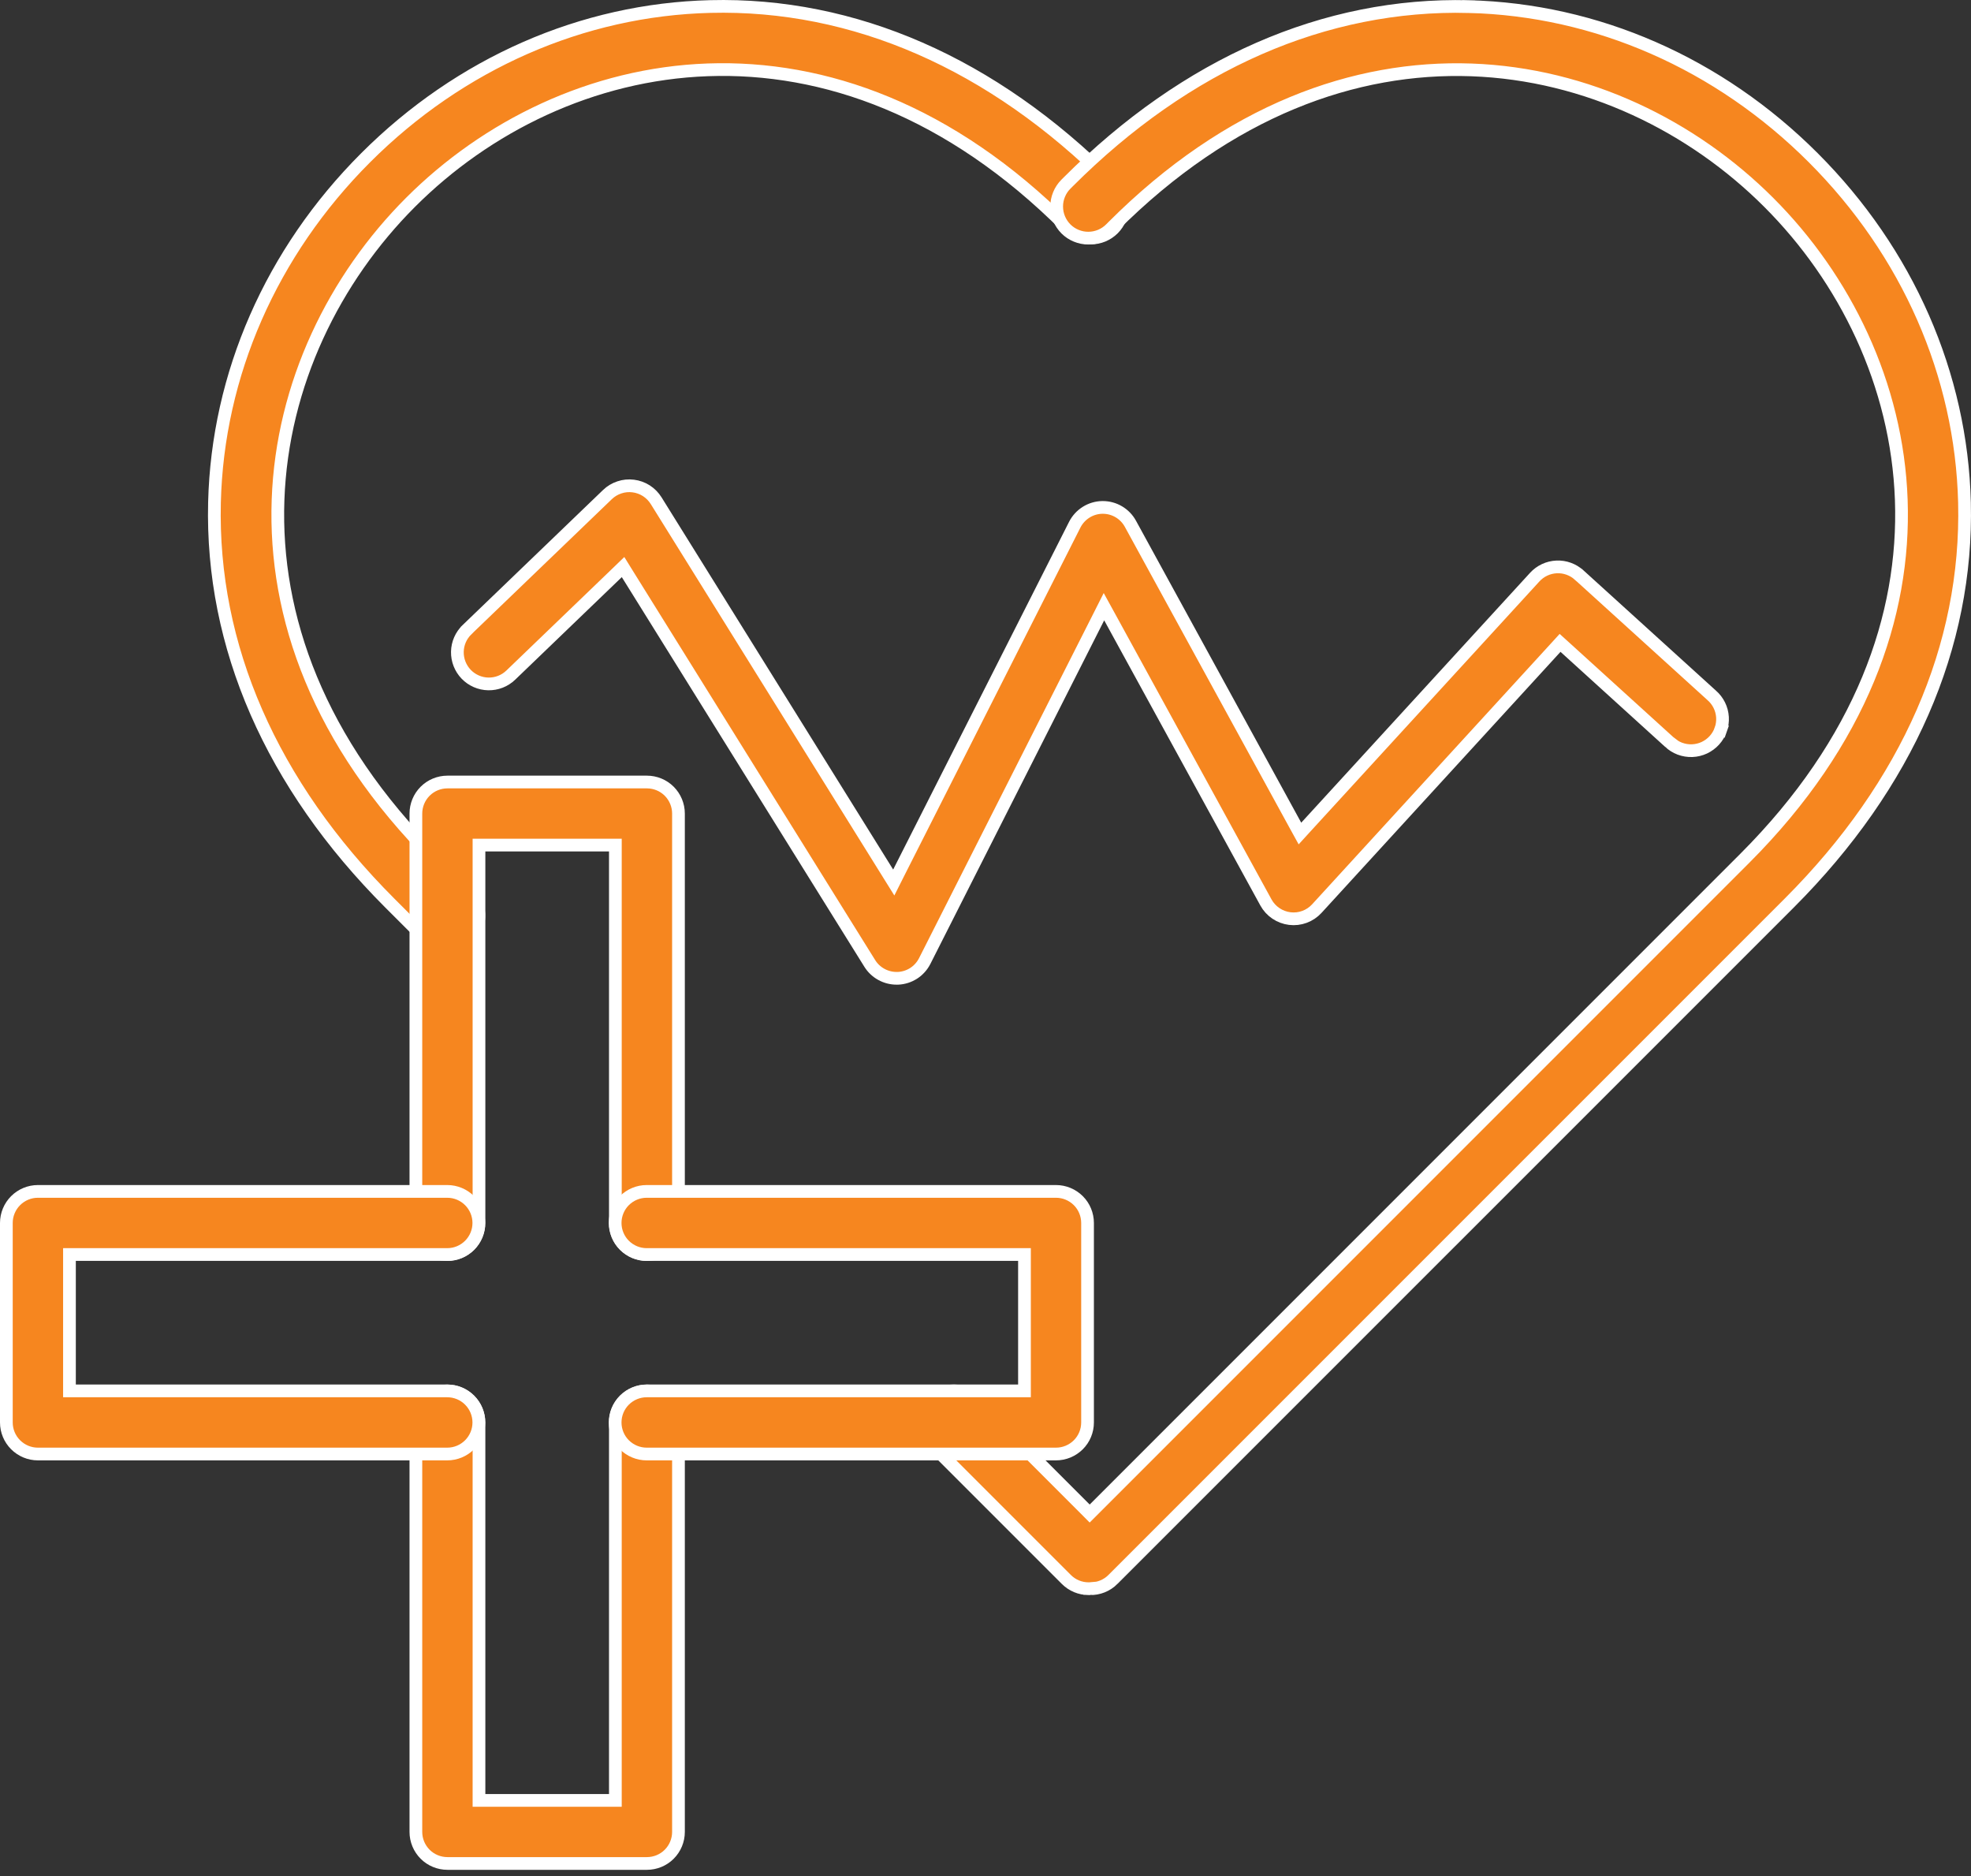
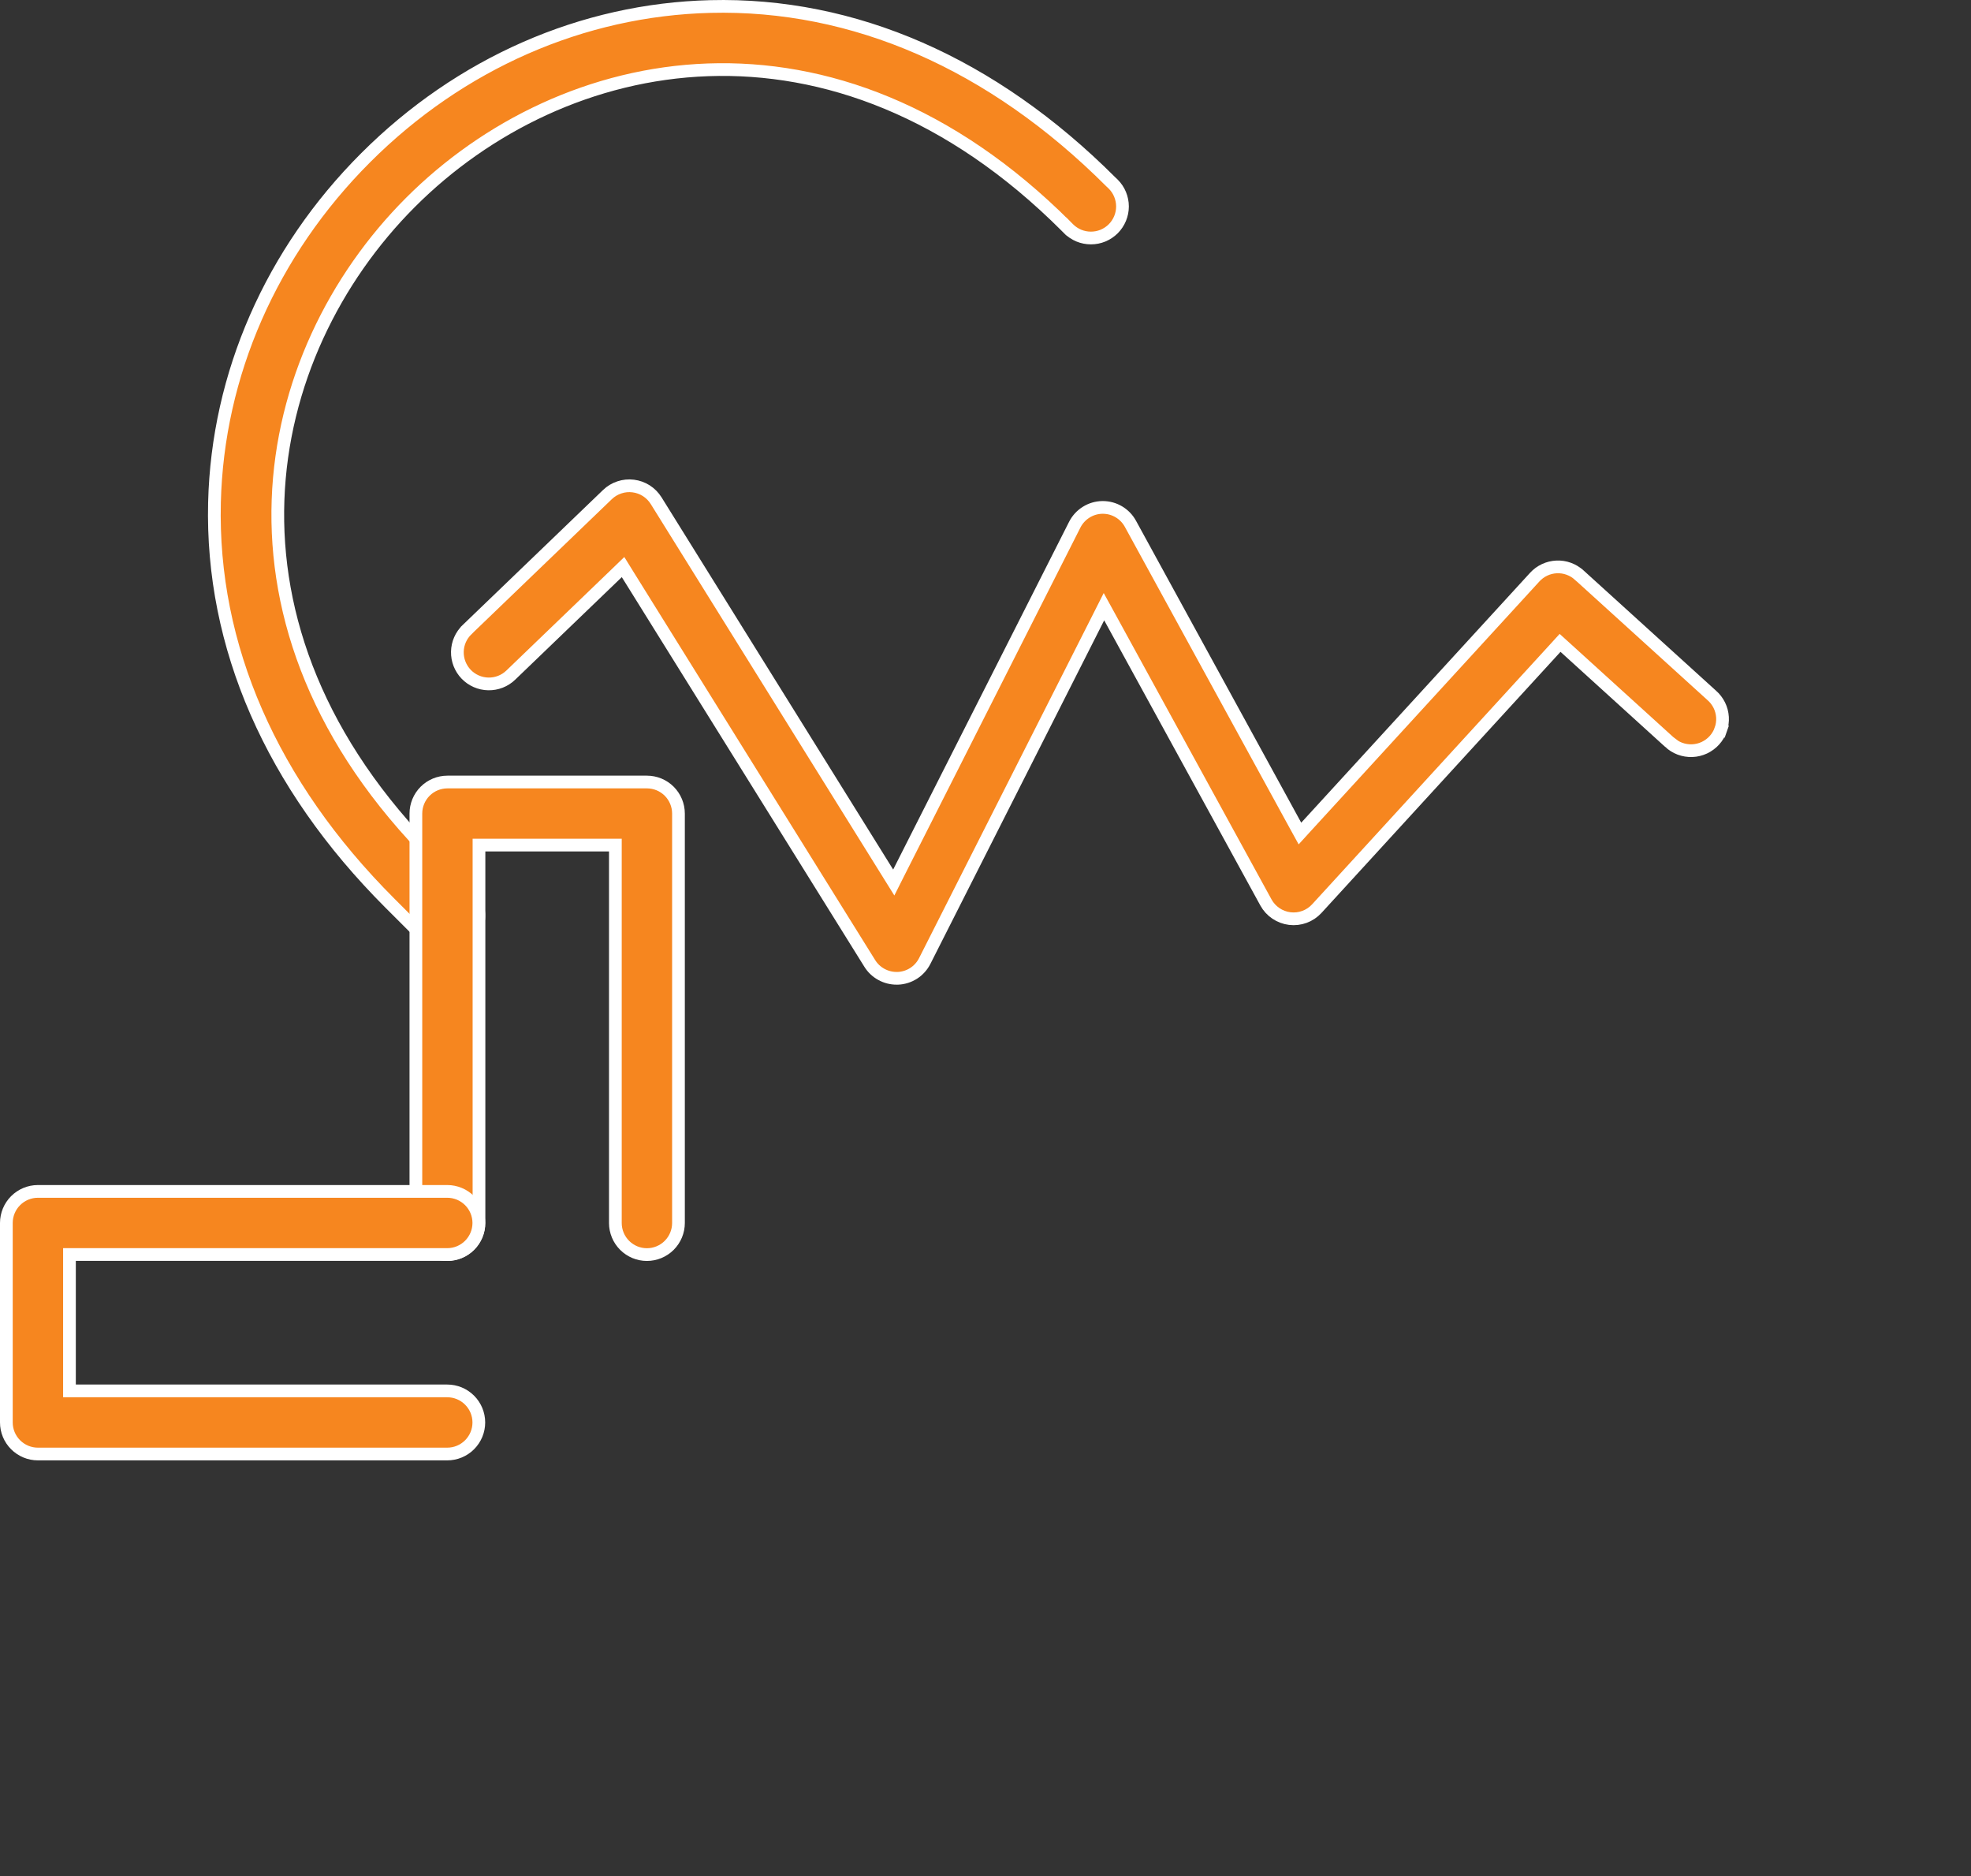
<svg xmlns="http://www.w3.org/2000/svg" width="62" height="59" viewBox="0 0 62 59" fill="none">
  <rect x="0" y="0" width="62" height="59" fill="#333333" stroke="none" />
  <path d="M13.364 29.501L13.363 29.501L12.258 28.397C8.534 24.672 6.636 20.316 6.747 15.8C6.846 11.78 8.533 7.928 11.503 4.96C14.472 1.992 18.323 0.304 22.343 0.205L22.343 0.205C26.859 0.092 31.214 1.992 34.94 5.717L34.94 5.717L34.943 5.72L35.02 5.793C35.111 5.885 35.184 5.993 35.233 6.113C35.283 6.234 35.309 6.363 35.309 6.493C35.309 6.623 35.283 6.752 35.233 6.873C35.183 6.993 35.11 7.103 35.018 7.195C34.926 7.287 34.816 7.36 34.696 7.41C34.576 7.46 34.447 7.485 34.316 7.485C34.186 7.485 34.057 7.46 33.936 7.41C33.816 7.36 33.706 7.287 33.614 7.195L33.54 7.12L33.398 7.262L33.54 7.12C29.879 3.46 25.92 2.067 22.269 2.196C18.622 2.326 15.302 3.974 12.913 6.364C10.524 8.754 8.876 12.075 8.746 15.721C8.616 19.373 10.008 23.332 13.668 26.991L14.773 28.096C14.912 28.235 15.006 28.411 15.044 28.604C15.082 28.796 15.063 28.996 14.988 29.177C14.913 29.358 14.786 29.513 14.623 29.622C14.459 29.731 14.268 29.79 14.071 29.79L14.039 29.79L14.034 29.791C13.914 29.788 13.796 29.763 13.685 29.717C13.565 29.667 13.456 29.594 13.364 29.501Z" fill="#F6861F" stroke="white" stroke-width="0.4" />
-   <path d="M33.542 49.672L33.543 49.673C33.635 49.765 33.744 49.838 33.864 49.888C33.984 49.938 34.112 49.963 34.241 49.963C34.242 49.963 34.243 49.963 34.243 49.963L34.271 49.963L34.282 49.962L34.282 49.963C34.416 49.967 34.55 49.943 34.675 49.893C34.8 49.843 34.914 49.768 35.009 49.673L35.009 49.672L56.284 28.399C56.284 28.399 56.284 28.399 56.284 28.399C60.008 24.674 61.906 20.319 61.795 15.802C61.696 11.783 60.008 7.932 57.04 4.963C54.071 1.993 50.22 0.307 46.199 0.207L46.204 0.007L46.199 0.207C41.684 0.096 37.327 1.995 33.603 5.719L33.529 5.793C33.436 5.886 33.363 5.996 33.314 6.116C33.264 6.237 33.238 6.366 33.239 6.497C33.239 6.628 33.265 6.757 33.315 6.877C33.365 6.998 33.439 7.107 33.531 7.2C33.624 7.292 33.733 7.365 33.854 7.414C33.975 7.464 34.104 7.49 34.235 7.489C34.365 7.489 34.495 7.463 34.615 7.413C34.736 7.363 34.845 7.289 34.937 7.197L34.938 7.196L35.012 7.122C35.012 7.122 35.012 7.122 35.012 7.122C38.671 3.462 42.63 2.069 46.282 2.198C49.928 2.328 53.249 3.976 55.639 6.366C58.029 8.755 59.678 12.075 59.807 15.722C59.937 19.373 58.544 23.332 54.884 26.993L34.419 47.458L34.277 47.6L34.136 47.458L30.712 44.034L30.712 44.034C30.619 43.942 30.51 43.868 30.39 43.819C30.269 43.769 30.14 43.743 30.01 43.743C29.879 43.742 29.75 43.768 29.63 43.818C29.509 43.868 29.4 43.941 29.308 44.033C29.215 44.125 29.142 44.234 29.092 44.355C29.042 44.475 29.017 44.604 29.016 44.735C29.016 44.865 29.042 44.994 29.092 45.115C29.142 45.235 29.215 45.344 29.307 45.437L33.542 49.672ZM33.542 49.672L29.307 45.437L33.542 49.672Z" fill="#F6861F" stroke="white" stroke-width="0.4" />
  <path d="M19.421 18.006L16.067 21.232C16.067 21.232 16.067 21.232 16.067 21.232C15.877 21.415 15.623 21.514 15.36 21.509C15.097 21.504 14.846 21.394 14.664 21.205C14.482 21.015 14.382 20.761 14.387 20.497C14.392 20.234 14.502 19.984 14.692 19.802L14.692 19.801L19.108 15.554C19.108 15.554 19.108 15.554 19.108 15.554C19.215 15.451 19.343 15.374 19.483 15.328C19.623 15.281 19.772 15.266 19.919 15.285C20.066 15.303 20.206 15.354 20.331 15.433C20.455 15.513 20.56 15.619 20.639 15.745C20.639 15.745 20.639 15.745 20.639 15.745L27.926 27.453L28.114 27.755L28.274 27.437L33.807 16.502C33.889 16.34 34.013 16.205 34.166 16.109C34.318 16.013 34.494 15.961 34.674 15.958H34.691C34.869 15.958 35.043 16.006 35.196 16.097C35.349 16.188 35.474 16.318 35.559 16.474L35.559 16.474L40.756 25.969L40.891 26.214L41.079 26.008L48.278 18.149C48.455 17.956 48.702 17.841 48.964 17.829C49.226 17.817 49.482 17.91 49.676 18.087L49.677 18.087L53.839 21.864L53.839 21.864L53.842 21.867C53.942 21.953 54.023 22.059 54.082 22.177C54.141 22.296 54.175 22.425 54.183 22.557C54.191 22.689 54.172 22.821 54.128 22.946L54.317 23.012L54.128 22.946C54.084 23.071 54.016 23.186 53.927 23.283C53.838 23.381 53.73 23.46 53.611 23.516C53.491 23.572 53.361 23.603 53.229 23.608C53.097 23.613 52.965 23.591 52.841 23.545C52.718 23.498 52.604 23.427 52.508 23.336L52.509 23.336L52.505 23.333L49.222 20.352L49.074 20.218L48.94 20.365L41.421 28.576C41.421 28.576 41.421 28.576 41.421 28.576C41.314 28.692 41.182 28.781 41.034 28.835C40.886 28.89 40.728 28.908 40.572 28.889C40.416 28.87 40.266 28.814 40.136 28.726C40.005 28.638 39.898 28.521 39.822 28.383C39.822 28.383 39.822 28.383 39.822 28.383L34.909 19.413L34.726 19.08L34.555 19.419L29.088 30.224C29.088 30.224 29.088 30.224 29.088 30.224C29.008 30.381 28.889 30.514 28.741 30.61C28.594 30.704 28.425 30.759 28.25 30.767H28.202C28.034 30.767 27.868 30.724 27.721 30.642C27.573 30.561 27.449 30.443 27.36 30.3C27.36 30.3 27.36 30.3 27.36 30.3L19.729 18.044L19.599 17.834L19.421 18.006Z" fill="#F6861F" stroke="white" stroke-width="0.4" />
  <path d="M19.357 26.778V26.578H19.157H15.267H15.067V26.778V38.463C15.067 38.726 14.962 38.979 14.776 39.165C14.59 39.351 14.338 39.456 14.075 39.456C13.812 39.456 13.559 39.351 13.373 39.165C13.187 38.979 13.082 38.726 13.082 38.463V25.586C13.082 25.323 13.187 25.07 13.373 24.884C13.559 24.698 13.812 24.594 14.075 24.594H20.349C20.613 24.594 20.865 24.698 21.051 24.884C21.237 25.07 21.342 25.323 21.342 25.586V38.463C21.342 38.726 21.237 38.979 21.051 39.165C20.865 39.351 20.613 39.456 20.349 39.456C20.086 39.456 19.834 39.351 19.648 39.165C19.462 38.979 19.357 38.726 19.357 38.463V26.778Z" fill="#F6861F" stroke="white" stroke-width="0.4" />
-   <path d="M15.067 56.421V56.621H15.267H19.157H19.357V56.421V44.736C19.357 44.473 19.462 44.221 19.648 44.035C19.834 43.849 20.086 43.744 20.349 43.744C20.613 43.744 20.865 43.849 21.051 44.035C21.237 44.221 21.342 44.473 21.342 44.736V57.613C21.342 57.876 21.237 58.129 21.051 58.315C20.865 58.501 20.613 58.605 20.349 58.605H14.075C13.812 58.605 13.559 58.501 13.373 58.315C13.187 58.129 13.082 57.876 13.082 57.613V44.736C13.082 44.473 13.187 44.221 13.373 44.035C13.559 43.849 13.812 43.744 14.075 43.744C14.338 43.744 14.59 43.849 14.776 44.035C14.962 44.221 15.067 44.473 15.067 44.736V56.421Z" fill="#F6861F" stroke="white" stroke-width="0.4" />
-   <path d="M32.026 43.743H32.226V43.543V39.654V39.454H32.026H20.342C20.079 39.454 19.827 39.349 19.64 39.163C19.454 38.977 19.35 38.725 19.35 38.462C19.35 38.199 19.454 37.946 19.64 37.76C19.827 37.574 20.079 37.469 20.342 37.469H33.218C33.481 37.469 33.733 37.574 33.92 37.76C34.106 37.946 34.21 38.199 34.21 38.462V44.736C34.21 44.999 34.106 45.251 33.92 45.437C33.733 45.623 33.481 45.728 33.218 45.728H20.342C20.079 45.728 19.827 45.623 19.64 45.437C19.454 45.251 19.35 44.999 19.35 44.736C19.35 44.472 19.454 44.22 19.64 44.034C19.827 43.848 20.079 43.743 20.342 43.743H32.026Z" fill="#F6861F" stroke="white" stroke-width="0.4" />
  <path d="M2.385 39.454H2.185V39.654V43.543V43.743H2.385H14.069C14.333 43.743 14.585 43.848 14.771 44.034C14.957 44.22 15.062 44.472 15.062 44.736C15.062 44.999 14.957 45.251 14.771 45.437C14.585 45.623 14.333 45.728 14.069 45.728H1.192C0.929 45.728 0.677 45.623 0.491 45.437C0.305 45.251 0.2 44.999 0.2 44.736V38.462C0.2 38.199 0.305 37.946 0.491 37.76C0.677 37.574 0.929 37.469 1.192 37.469H14.069C14.333 37.469 14.585 37.574 14.771 37.76C14.957 37.946 15.062 38.199 15.062 38.462C15.062 38.725 14.957 38.977 14.771 39.163C14.585 39.349 14.333 39.454 14.069 39.454H2.385Z" fill="#F6861F" stroke="white" stroke-width="0.4" />
</svg>